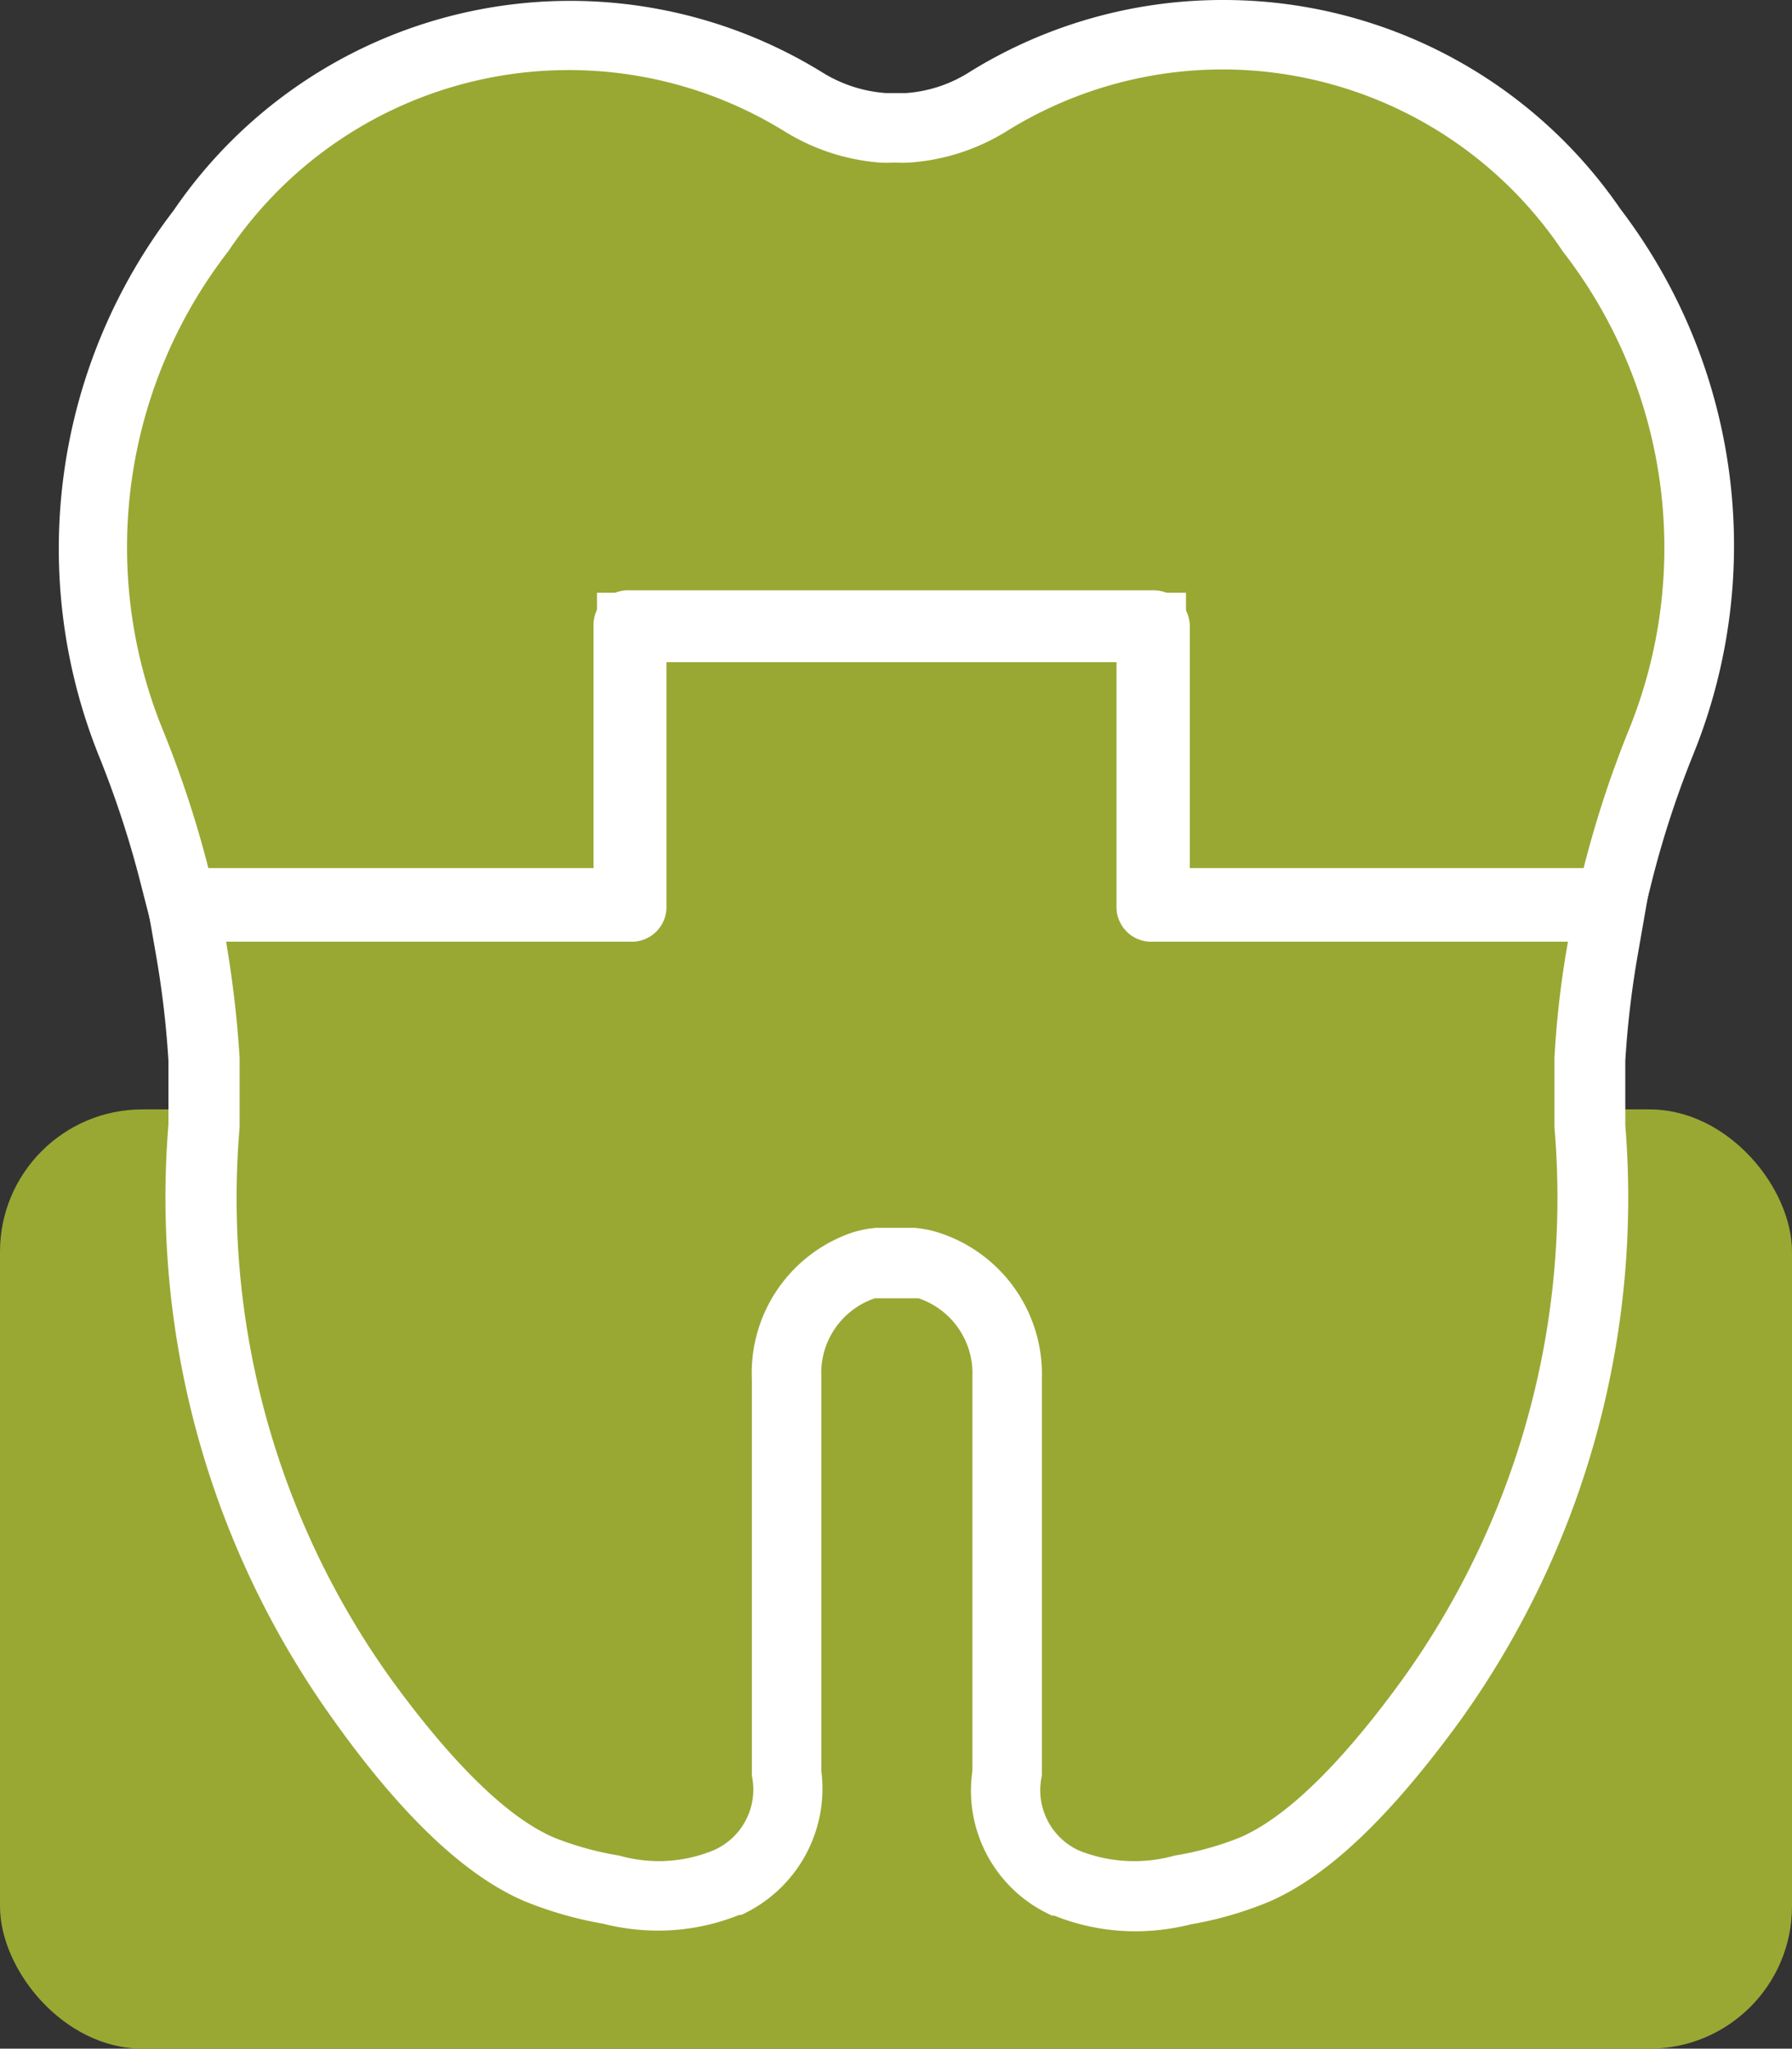
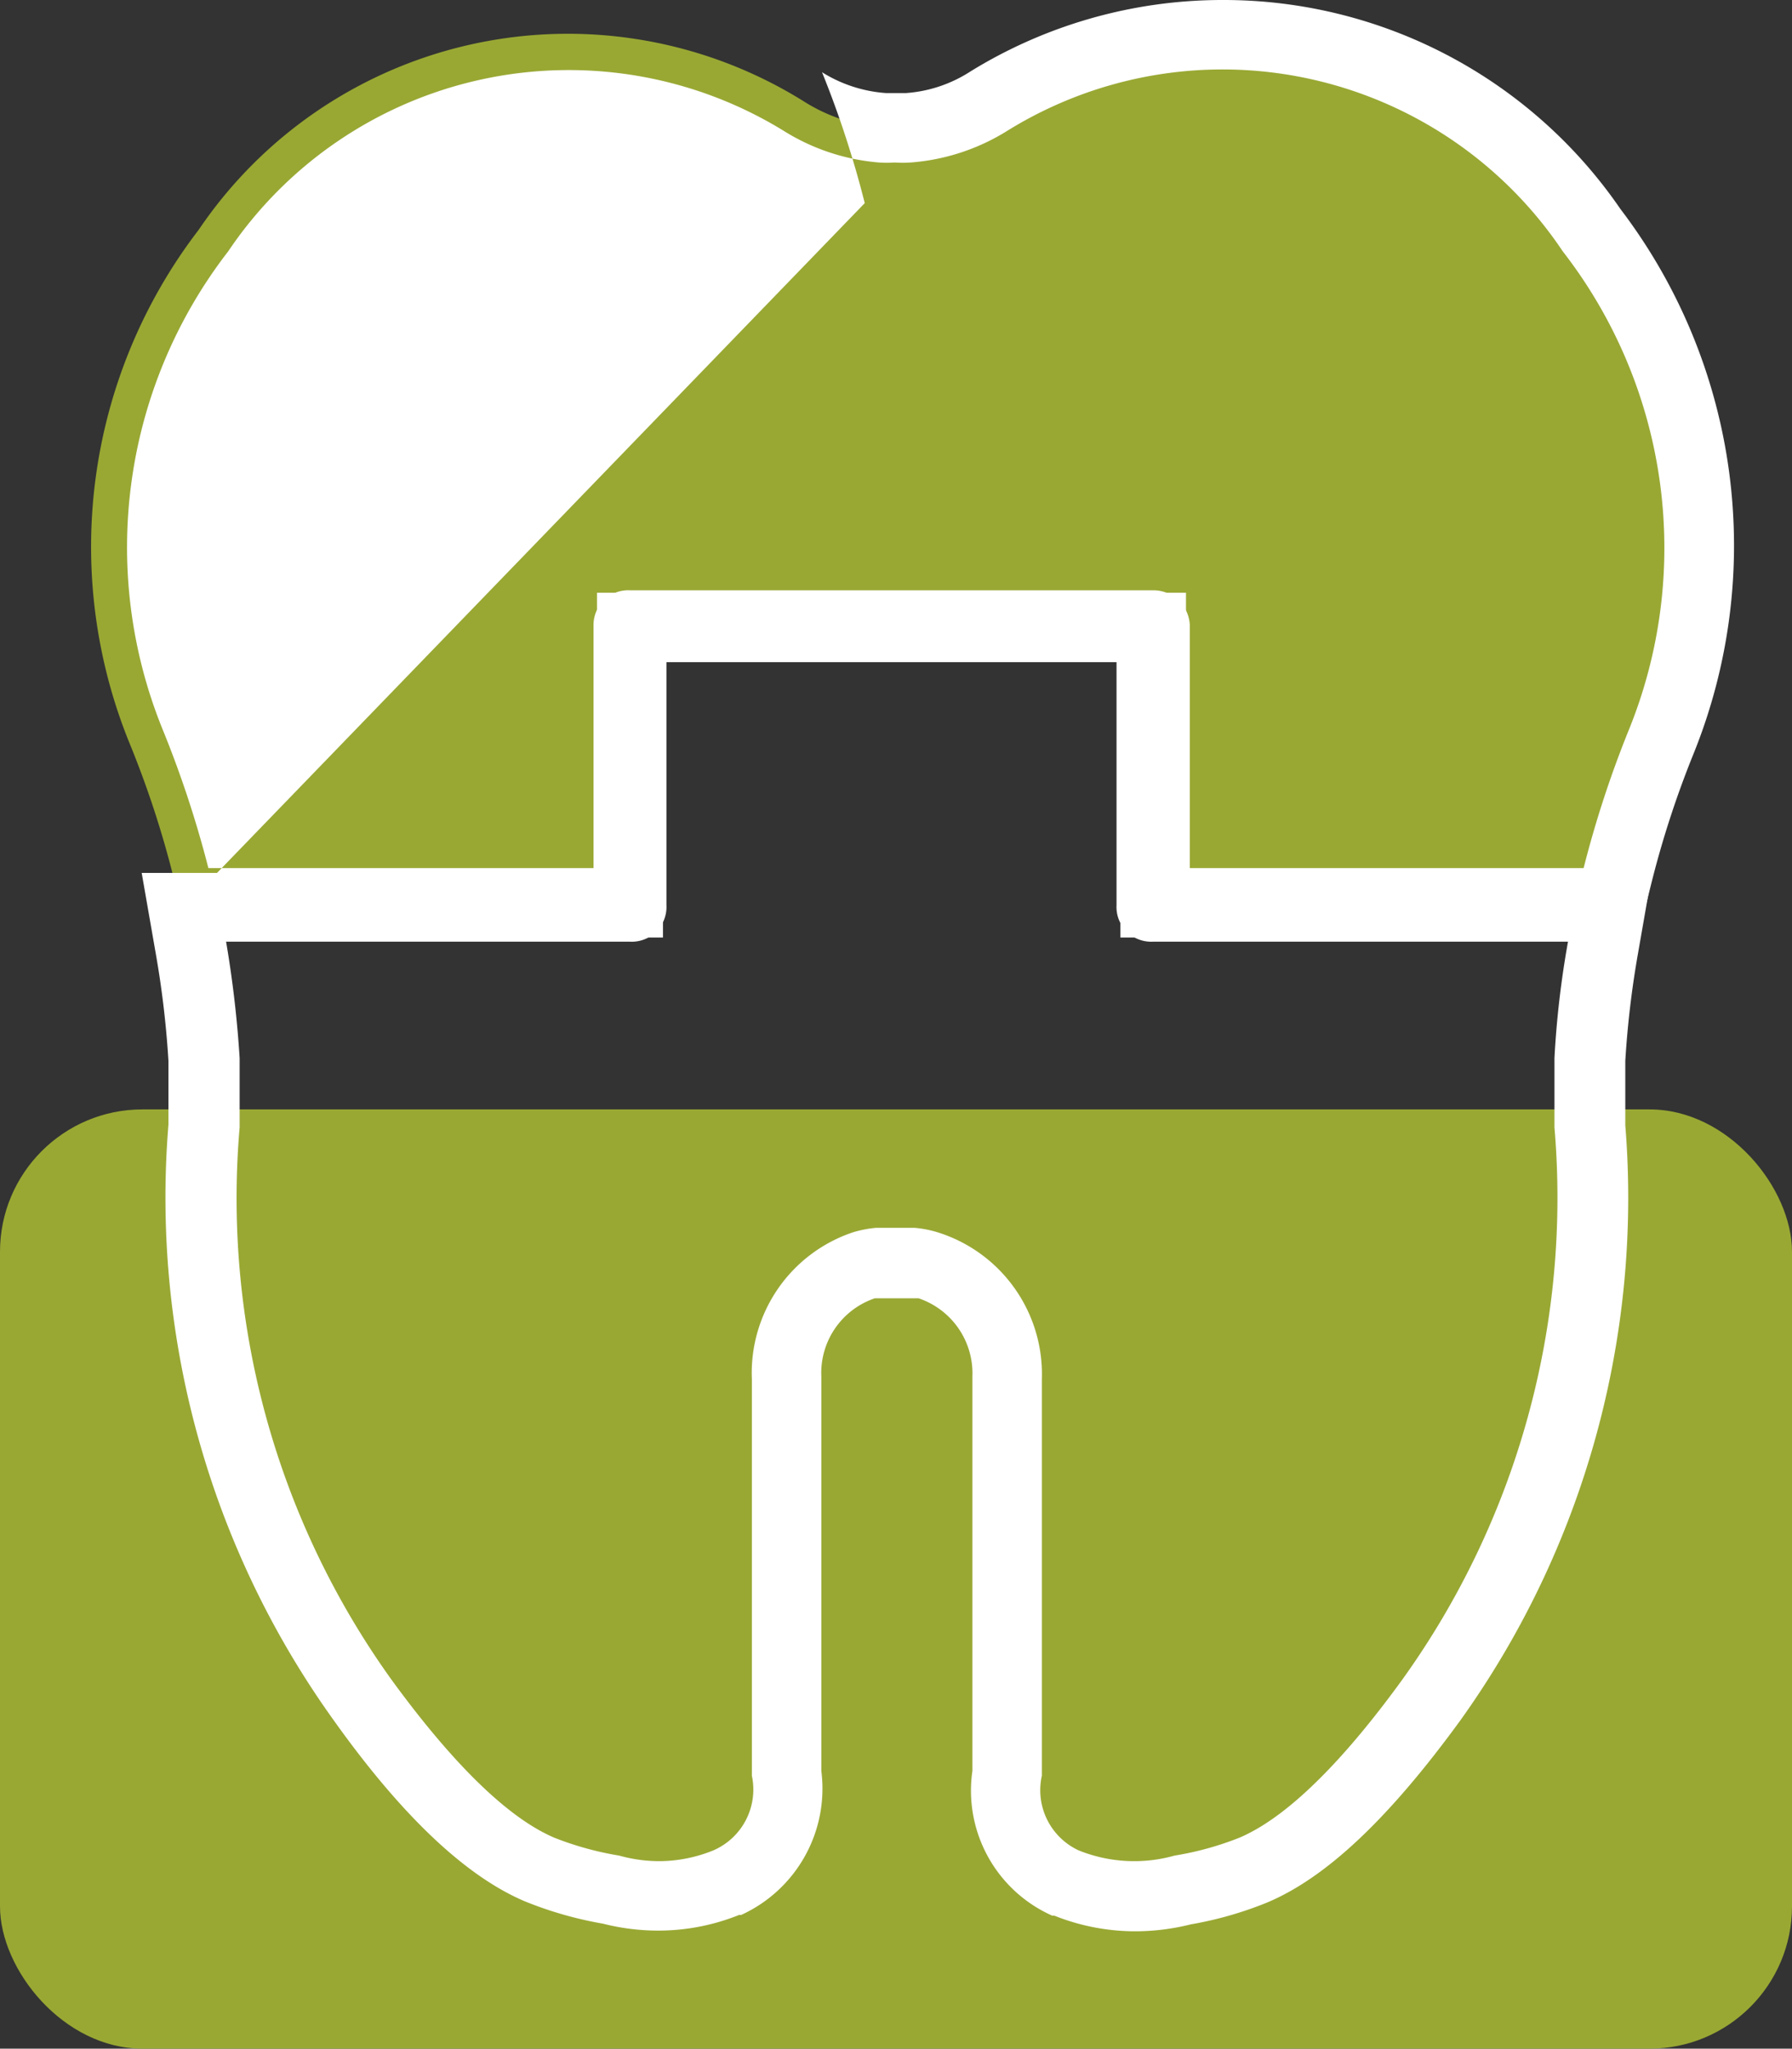
<svg xmlns="http://www.w3.org/2000/svg" viewBox="0 0 51.6 59">
  <rect x="0" y="0" width="51.6" height="59" fill="#333333" stroke="none" />
  <defs>
    <style>.cls-1{fill:#99a833;}.cls-2{fill:#fff;}</style>
  </defs>
  <g id="Слой_2" data-name="Слой 2">
    <g id="Слой_1-2" data-name="Слой 1">
      <rect class="cls-1" y="31.95" width="51.6" height="27.05" rx="4.1" />
      <path class="cls-1" d="M33.26,26V18L18.14,18,18.09,25v1H5.23L5,25.28a28.26,28.26,0,0,0-1.28-3.9,15,15,0,0,1,2-14.76A12.83,12.83,0,0,1,23.13,2.91a5,5,0,0,0,2.3.77l.37,0a1.84,1.84,0,0,0,.33,0,5,5,0,0,0,2.33-.76,12.82,12.82,0,0,1,17.4,3.76,15,15,0,0,1,2,14.7,27.36,27.36,0,0,0-1.27,3.9l-.19.76Z" />
-       <path class="cls-2" d="M35.2,2A11.79,11.79,0,0,1,45,7.24,13.93,13.93,0,0,1,46.91,21a30.69,30.69,0,0,0-1.31,4H34.26V18A1.05,1.05,0,0,0,33.2,17H18.14A1,1,0,0,0,17.09,18v7H6a30.74,30.74,0,0,0-1.32-4A13.93,13.93,0,0,1,6.57,7.24a11.82,11.82,0,0,1,16-3.47,6.1,6.1,0,0,0,2.74.91,3.4,3.4,0,0,0,.45,0,3.55,3.55,0,0,0,.46,0A6.11,6.11,0,0,0,29,3.77,11.77,11.77,0,0,1,35.2,2m0-2a13.82,13.82,0,0,0-7.26,2.06,3.92,3.92,0,0,1-1.85.62H26l-.22,0-.19,0h-.08a4,4,0,0,1-1.84-.6A13.82,13.82,0,0,0,5,6.06,16,16,0,0,0,2.84,21.75a28.66,28.66,0,0,1,1.23,3.77L4.45,27H19.09V19H32.26V27h14.9l.38-1.52a28,28,0,0,1,1.22-3.76,16,16,0,0,0-2.1-15.7A13.85,13.85,0,0,0,35.2,0Z" />
-       <path class="cls-1" d="M32.66,54.6a5.19,5.19,0,0,1-2-.38A2.94,2.94,0,0,1,29,51V39.72a3.31,3.31,0,0,0-2.23-3.28,2.17,2.17,0,0,0-.43-.08H25.25a2.27,2.27,0,0,0-.37.08,3.28,3.28,0,0,0-2.23,3.24V51a2.94,2.94,0,0,1-1.71,3.17,5.18,5.18,0,0,1-2,.39,5.33,5.33,0,0,1-1.38-.18,9.69,9.69,0,0,1-2-.58c-1.5-.63-3.22-2.27-5.12-4.89A24.81,24.81,0,0,1,5.85,32.39v-1.9a29.46,29.46,0,0,0-.38-3.18l-.2-1.17H18.14l.05-7.07v-1h15v8l12,.05h1.19l-.21,1.17a28.79,28.79,0,0,0-.38,3.24v1.92A24.71,24.71,0,0,1,41.19,49c-1.9,2.62-3.61,4.26-5.1,4.89a10.13,10.13,0,0,1-2.05.58A5.39,5.39,0,0,1,32.66,54.6Z" />
+       <path class="cls-2" d="M35.2,2A11.79,11.79,0,0,1,45,7.24,13.93,13.93,0,0,1,46.91,21a30.69,30.69,0,0,0-1.31,4H34.26V18A1.05,1.05,0,0,0,33.2,17H18.14A1,1,0,0,0,17.09,18v7H6a30.74,30.74,0,0,0-1.32-4A13.93,13.93,0,0,1,6.57,7.24a11.82,11.82,0,0,1,16-3.47,6.1,6.1,0,0,0,2.74.91,3.4,3.4,0,0,0,.45,0,3.55,3.55,0,0,0,.46,0A6.11,6.11,0,0,0,29,3.77,11.77,11.77,0,0,1,35.2,2m0-2a13.82,13.82,0,0,0-7.26,2.06,3.92,3.92,0,0,1-1.85.62H26l-.22,0-.19,0h-.08a4,4,0,0,1-1.84-.6a28.66,28.66,0,0,1,1.23,3.77L4.45,27H19.09V19H32.26V27h14.9l.38-1.52a28,28,0,0,1,1.22-3.76,16,16,0,0,0-2.1-15.7A13.85,13.85,0,0,0,35.2,0Z" />
      <path class="cls-2" d="M32.15,19.07v7a1,1,0,0,0,1.05,1.05H45.15a27.07,27.07,0,0,0-.39,3.35v2a23.79,23.79,0,0,1-4.38,15.9c-2.4,3.31-3.92,4.22-4.68,4.55a8.9,8.9,0,0,1-1.88.52,4.28,4.28,0,0,1-2.76-.15A1.91,1.91,0,0,1,30,51.14V39.72A4.28,4.28,0,0,0,27,35.49a3.17,3.17,0,0,0-.67-.13H25.23a3.3,3.3,0,0,0-.67.13,4.27,4.27,0,0,0-2.91,4.23V51.14a1.91,1.91,0,0,1-1.11,2.15A4.17,4.17,0,0,1,19,53.6a4.29,4.29,0,0,1-1.17-.16,9.07,9.07,0,0,1-1.88-.52c-.76-.33-2.27-1.24-4.68-4.55a23.78,23.78,0,0,1-4.37-15.9v-2a31.53,31.53,0,0,0-.39-3.35H18.14a1,1,0,0,0,1.05-1.05v-7h13m2-2h-17v8.07H4.08l.41,2.35a27.38,27.38,0,0,1,.36,3.06v1.84A25.8,25.8,0,0,0,9.6,49.53c2,2.81,3.84,4.52,5.52,5.23a10.91,10.91,0,0,0,2.24.64,6.47,6.47,0,0,0,1.59.2,6.23,6.23,0,0,0,2.33-.45h.06A4,4,0,0,0,23.65,51V39.64a2.27,2.27,0,0,1,1.54-2.25l.13,0h1l.13,0A2.28,2.28,0,0,1,28,39.64V51a3.94,3.94,0,0,0,2.3,4.17h.06a6.28,6.28,0,0,0,2.34.45,6.6,6.6,0,0,0,1.59-.2,10.62,10.62,0,0,0,2.2-.63c1.71-.72,3.51-2.43,5.55-5.23a25.85,25.85,0,0,0,4.76-17.15V30.55a27.38,27.38,0,0,1,.36-3.06l.41-2.35H34.15V17.07Z" />
    </g>
  </g>
</svg>